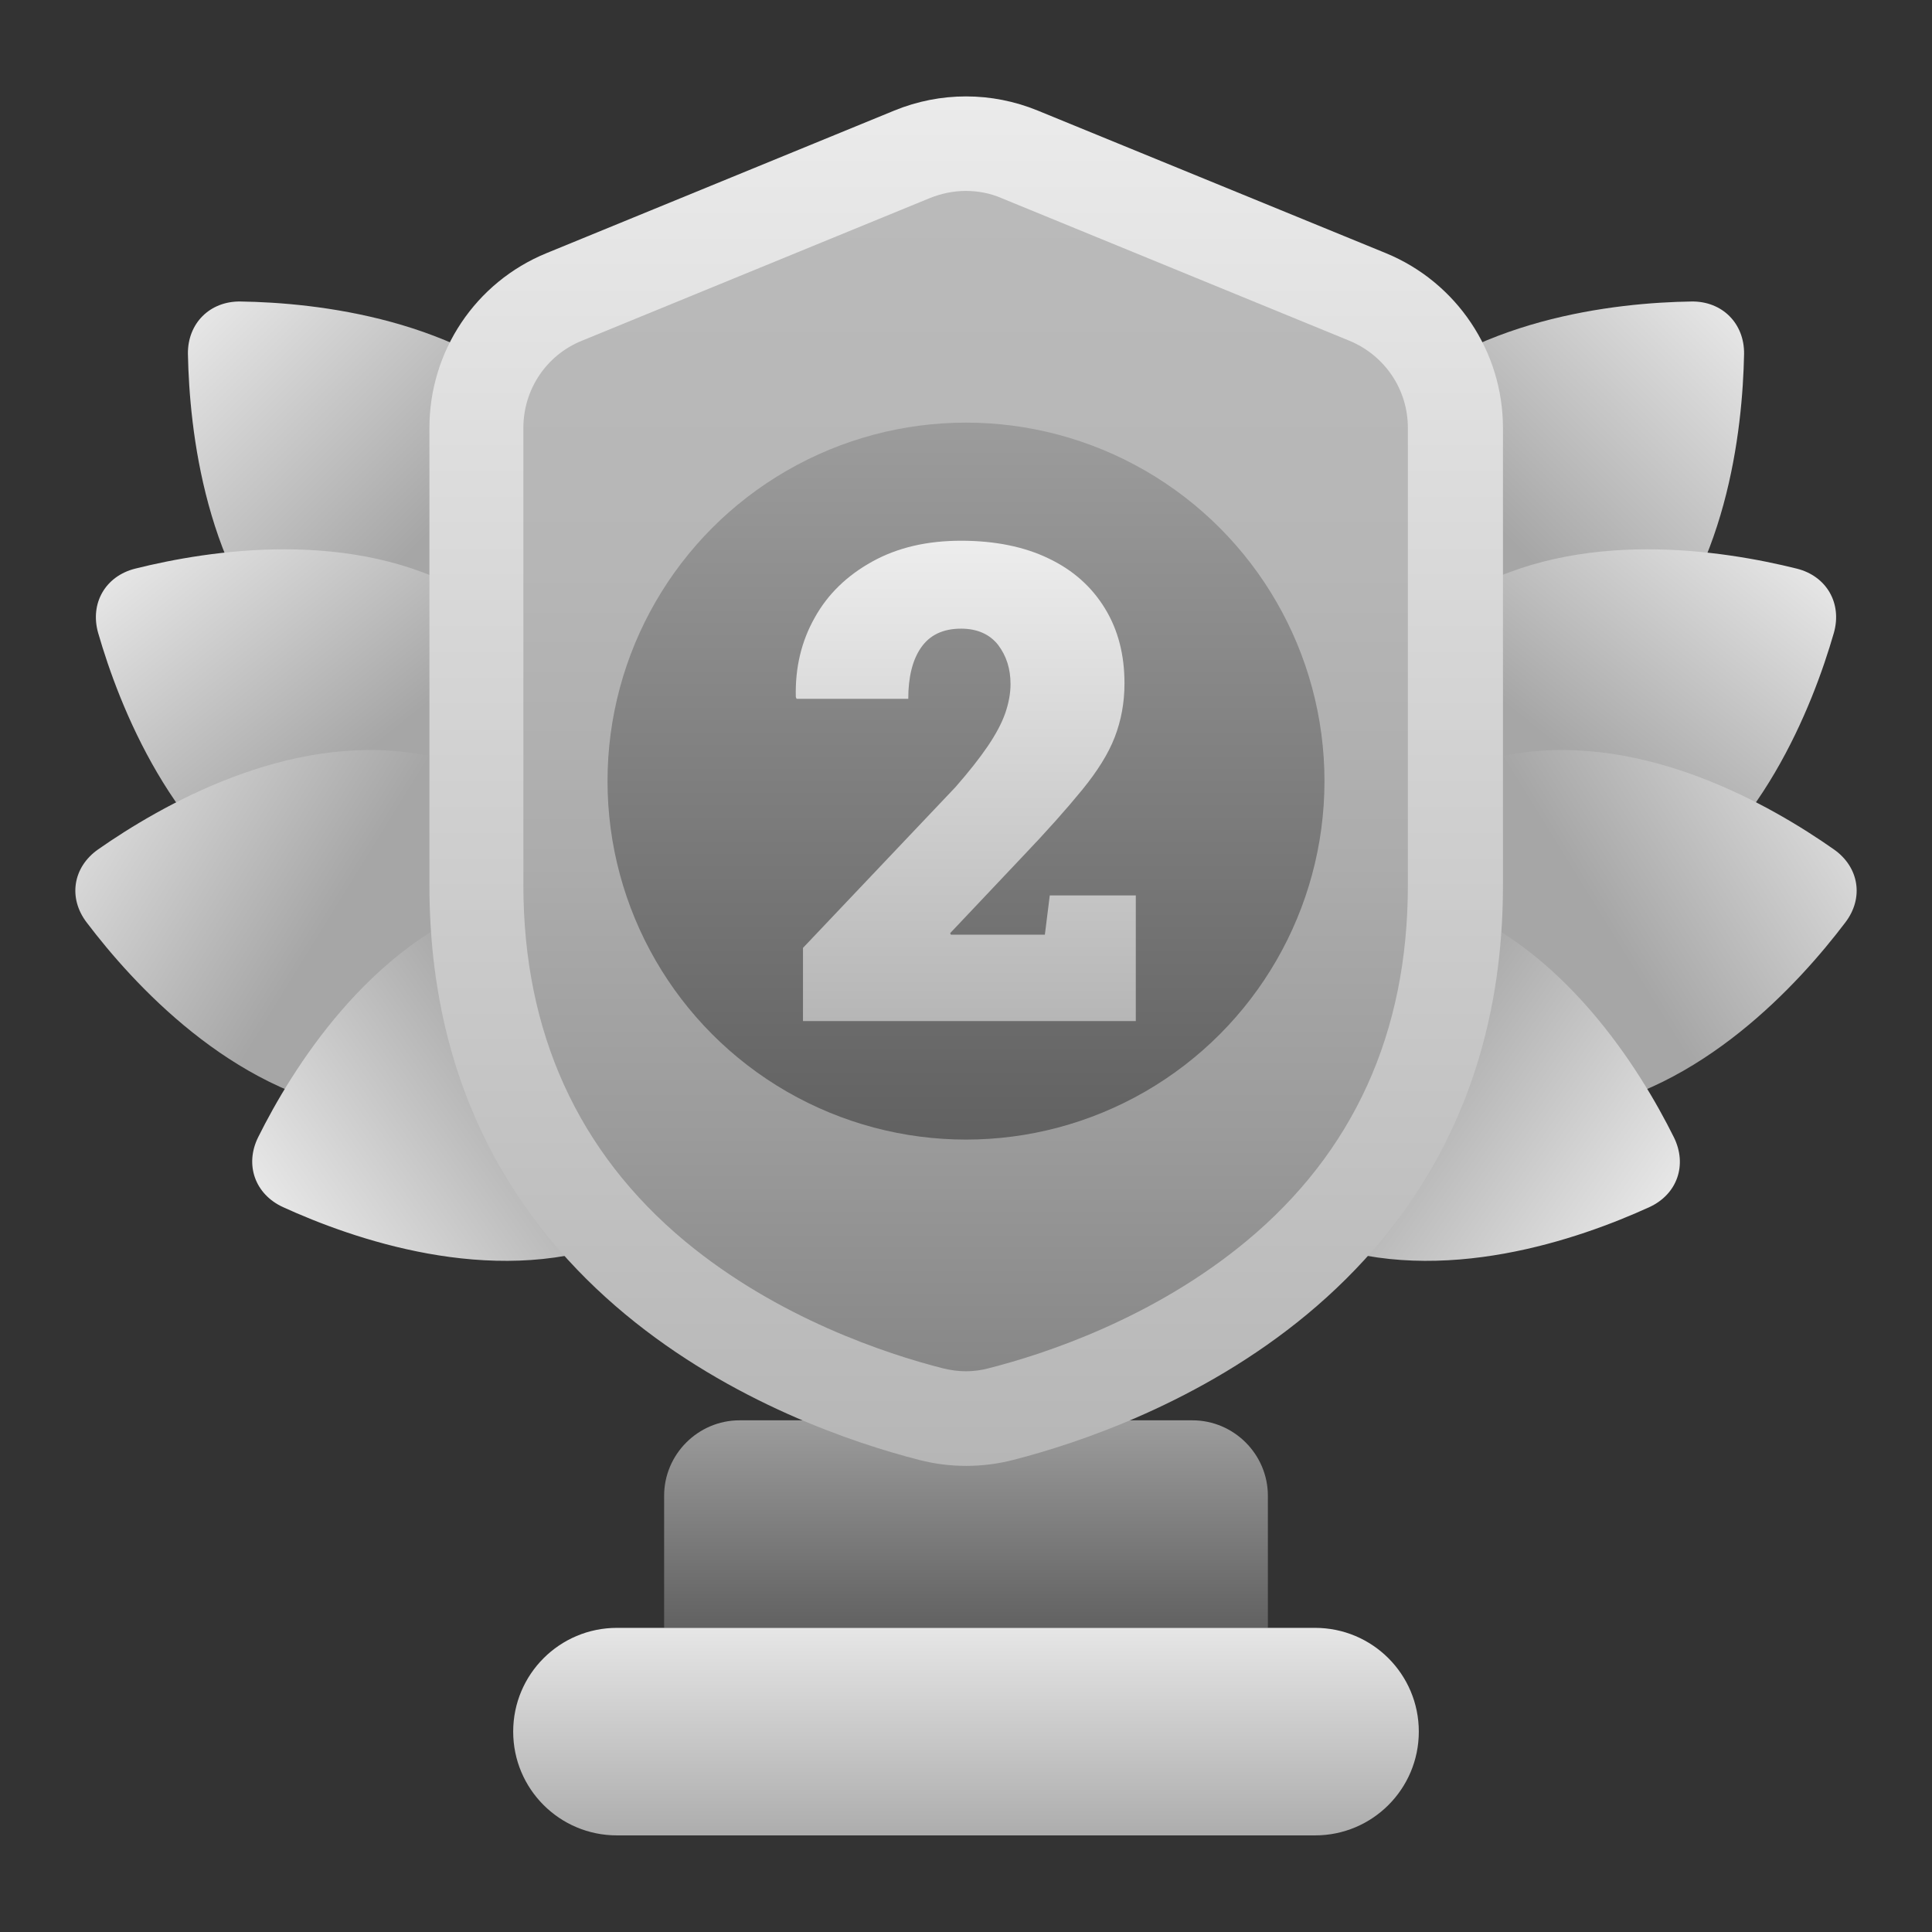
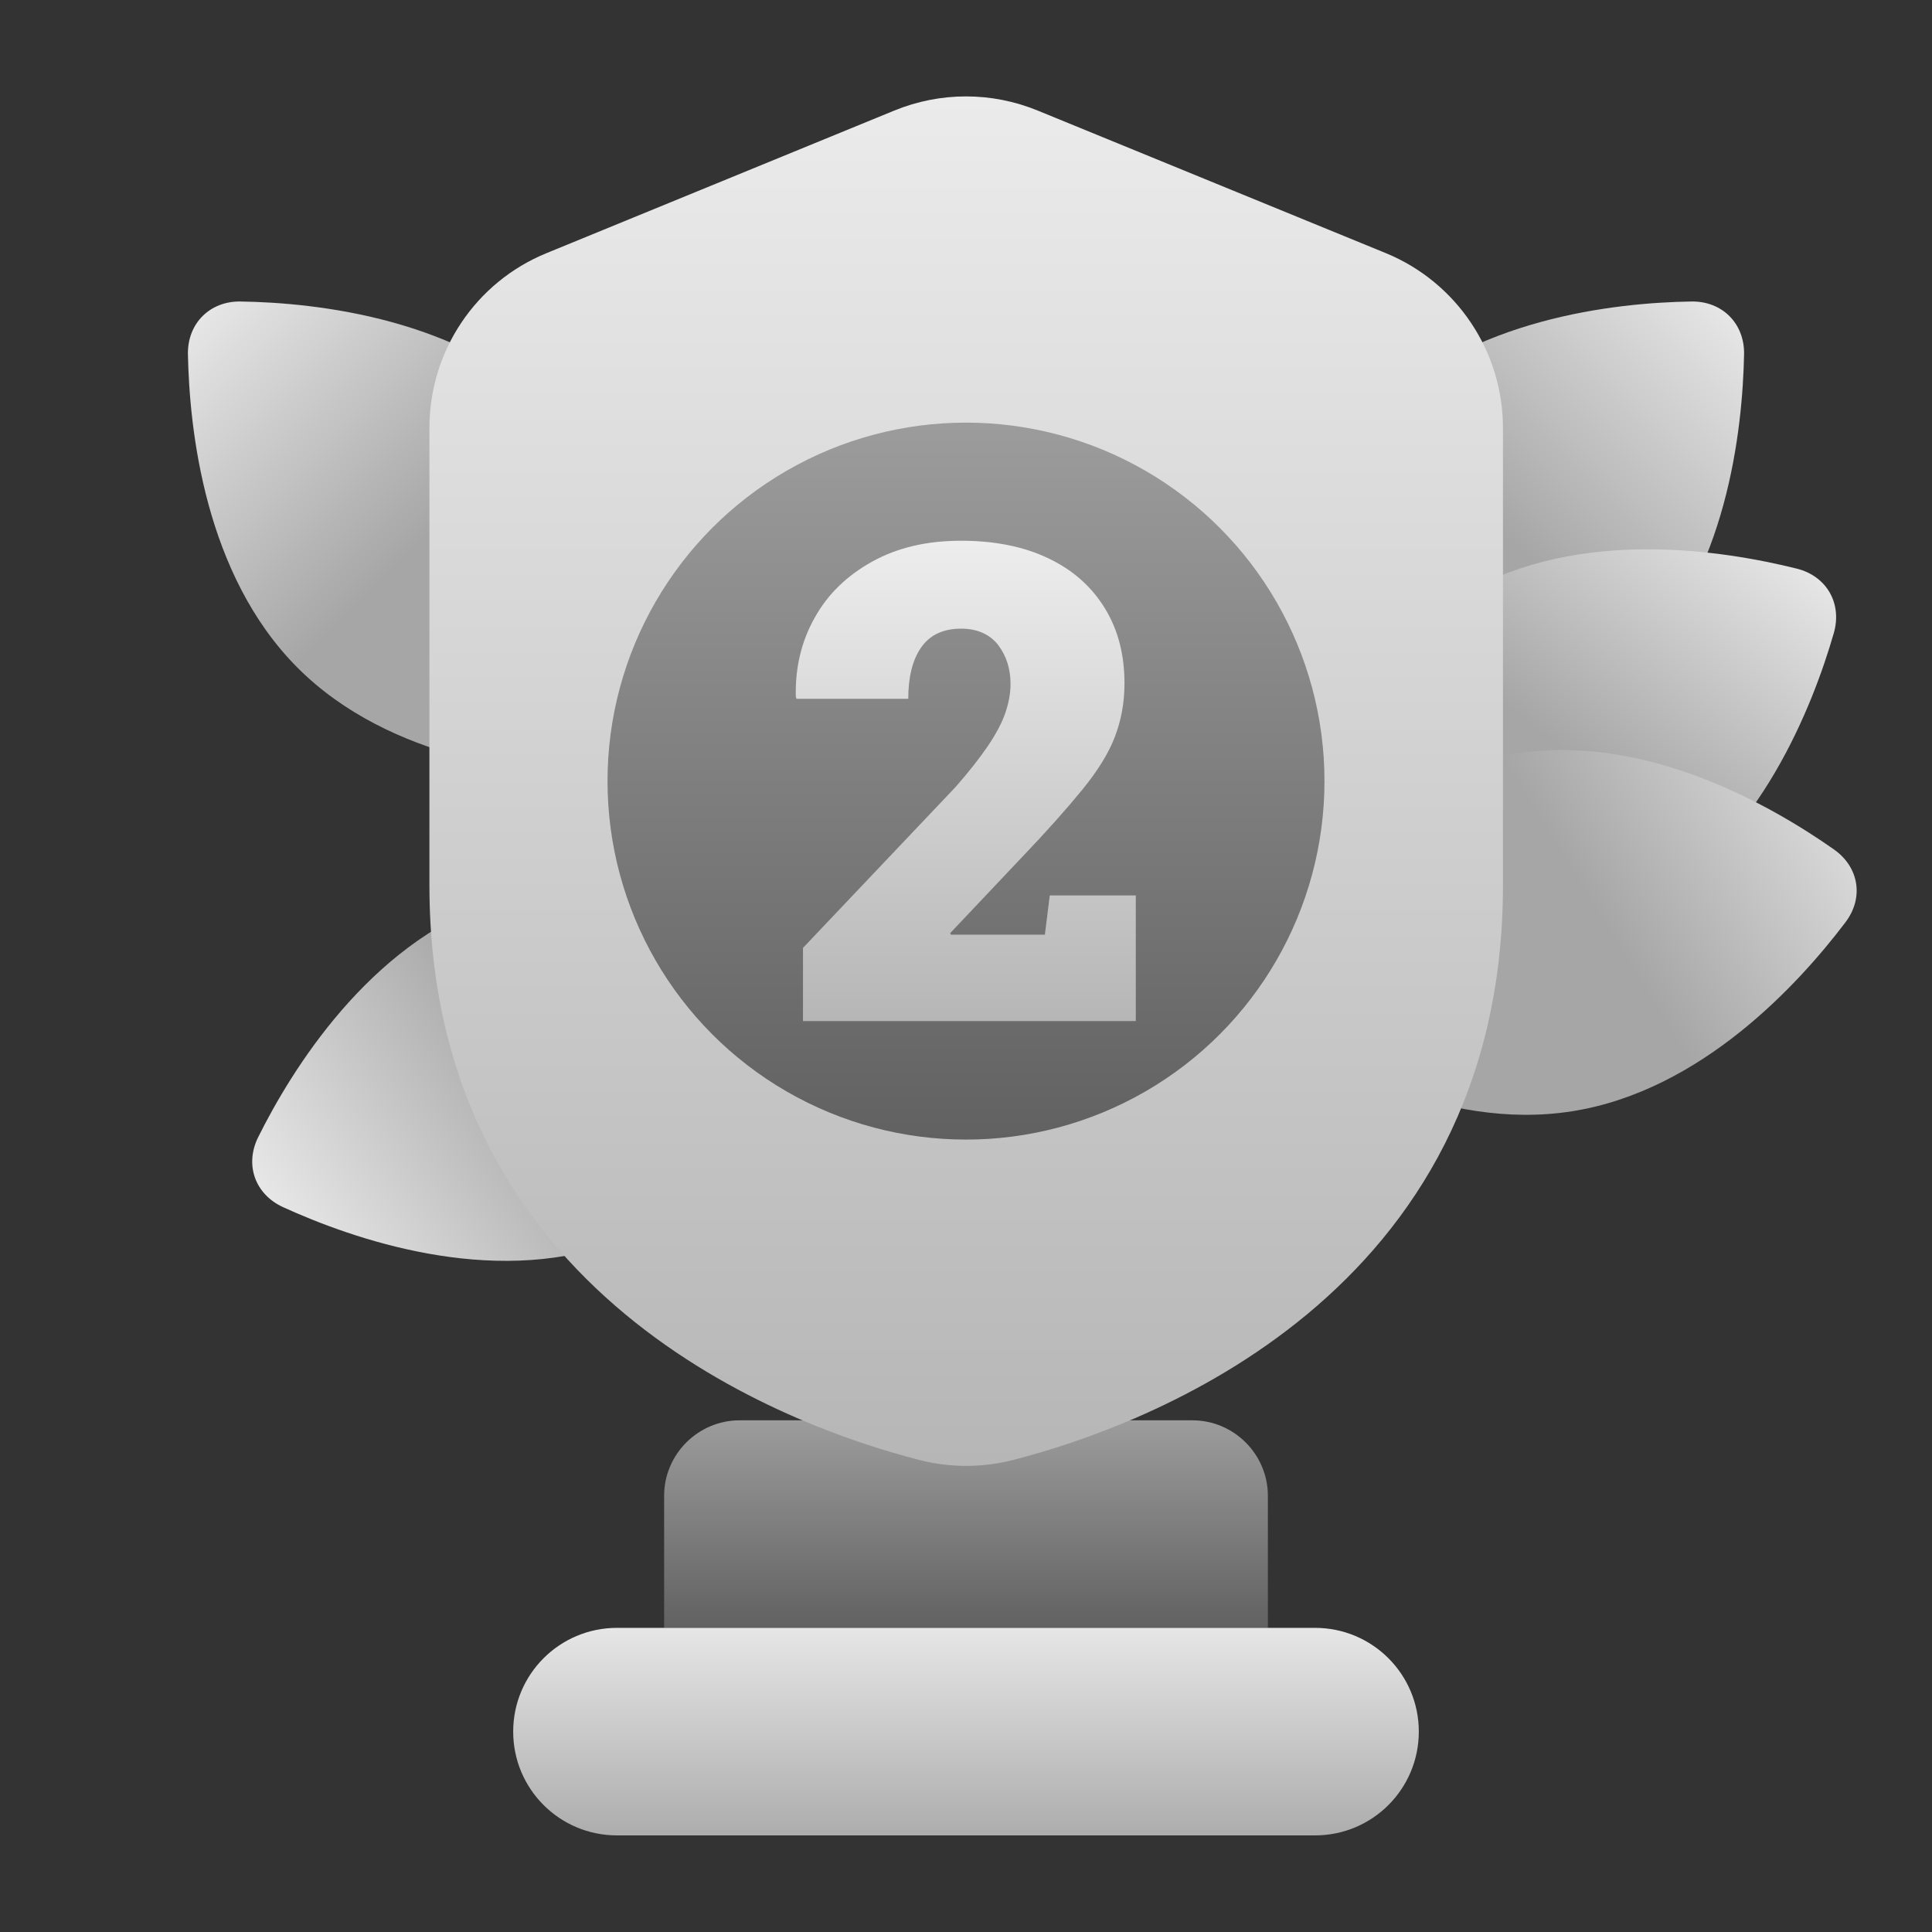
<svg xmlns="http://www.w3.org/2000/svg" xmlns:xlink="http://www.w3.org/1999/xlink" id="Layer_2_00000059302682010351963760000003055982395909807494_" enable-background="new 0 0 512 512" viewBox="0 0 512 512">
  <rect x="0" y="0" width="512" height="512" fill="#333333" stroke="none" />
  <linearGradient id="lg1">
    <stop offset="0" stop-color="#616161" />
    <stop offset="1" stop-color="#9c9c9c" />
  </linearGradient>
  <linearGradient id="SVGID_1_" gradientTransform="matrix(1 0 0 -1 0 513.16)" gradientUnits="userSpaceOnUse" x1="256" x2="256" xlink:href="#lg1" y1="81.74" y2="136.74" />
  <linearGradient id="SVGID_00000039132019025174132530000003132382864296269698_" gradientTransform="matrix(1 0 0 -1 0 513.16)" gradientUnits="userSpaceOnUse" x1="256" x2="256" y1="26.74" y2="81.74">
    <stop offset="0" stop-color="#adadad" />
    <stop offset="1" stop-color="#e6e6e6" />
  </linearGradient>
  <linearGradient id="lg2">
    <stop offset=".5" stop-color="#a6a6a6" />
    <stop offset="1" stop-color="#e6e6e6" />
  </linearGradient>
  <linearGradient id="SVGID_00000160883452640267594130000010625808324266673828_" gradientTransform="matrix(-.587 -.587 -.707 .707 2603.006 -380.662)" gradientUnits="userSpaceOnUse" x1="1431.486" x2="1431.486" xlink:href="#lg2" y1="2012.157" y2="1844.852" />
  <linearGradient id="SVGID_00000022558318563705539070000000806195919584077199_" gradientTransform="matrix(-.414 -.72 -.867 .498 2543.277 132.03)" gradientUnits="userSpaceOnUse" x1="1184.593" x2="1234.464" xlink:href="#lg2" y1="1956.752" y2="1803.817" />
  <linearGradient id="SVGID_00000052806309700221397710000000911418724677097652_" gradientTransform="matrix(-.129 -.82 -.988 .155 2285.976 795.403)" gradientUnits="userSpaceOnUse" x1="980.862" x2="1036.252" xlink:href="#lg2" y1="1834.286" y2="1674.916" />
  <linearGradient id="SVGID_00000178920832046805492680000009857434474376598944_" gradientTransform="matrix(.277 -.783 -.943 -.334 1687.602 1337.947)" gradientUnits="userSpaceOnUse" x1="683.691" x2="647.781" xlink:href="#lg2" y1="1678.057" y2="1517.906" />
  <linearGradient id="SVGID_00000008128356861598877560000014248856125179240615_" gradientTransform="matrix(.587 -.587 .707 .707 -2129.006 -380.662)" gradientUnits="userSpaceOnUse" x1="1463.859" x2="1463.859" xlink:href="#lg2" y1="2039.027" y2="1871.722" />
  <linearGradient id="SVGID_00000067211918424010332870000008397309278071349414_" gradientTransform="matrix(.414 -.72 .867 .498 -2069.277 132.03)" gradientUnits="userSpaceOnUse" x1="1207.401" x2="1257.273" xlink:href="#lg2" y1="1989.7" y2="1836.765" />
  <linearGradient id="SVGID_00000039818215171269007030000016180973229334847873_" gradientTransform="matrix(.129 -.82 .988 .155 -1811.976 795.403)" gradientUnits="userSpaceOnUse" x1="987.969" x2="1043.359" xlink:href="#lg2" y1="1871.825" y2="1712.455" />
  <linearGradient id="SVGID_00000138531823346143809410000016811097099105242552_" gradientTransform="matrix(-.277 -.783 .943 -.334 -1213.602 1337.947)" gradientUnits="userSpaceOnUse" x1="668.423" x2="632.513" xlink:href="#lg2" y1="1713.882" y2="1553.731" />
  <linearGradient id="SVGID_00000157296433439990969850000013126085126678954381_" gradientTransform="matrix(1 0 0 -1 0 513.16)" gradientUnits="userSpaceOnUse" x1="255.99" x2="255.99" y1="124.735" y2="487.585">
    <stop offset="0" stop-color="#b6b6b6" />
    <stop offset="1" stop-color="#ebebeb" />
  </linearGradient>
  <linearGradient id="SVGID_00000072252840657194075950000010270845274714754978_" gradientTransform="matrix(1 0 0 -1 0 513.16)" gradientUnits="userSpaceOnUse" x1="256" x2="256" y1="149.74" y2="462.58">
    <stop offset="0" stop-color="#878787" />
    <stop offset=".2" stop-color="#9b9b9b" />
    <stop offset=".43" stop-color="#acacac" />
    <stop offset=".68" stop-color="#b6b6b6" />
    <stop offset="1" stop-color="#bababa" />
  </linearGradient>
  <linearGradient id="SVGID_00000112595855885695266210000011133546124330936195_" gradientTransform="matrix(1 0 0 -1 0 513.16)" gradientUnits="userSpaceOnUse" x1="256" x2="256" xlink:href="#lg1" y1="211.16" y2="401.16" />
  <linearGradient id="SVGID_00000016050197926593130760000008487434432176626583_" gradientTransform="matrix(1 0 0 -1 0 513.16)" gradientUnits="userSpaceOnUse" x1="255.989" x2="255.989" y1="242.53" y2="369.77">
    <stop offset="0" stop-color="#b6b6b6" />
    <stop offset="1" stop-color="#ededed" />
  </linearGradient>
  <g id="Icon">
    <g id="_96">
      <g>
        <path d="m196 376.4h120c11 0 20 9 20 20v35h-160v-35c0-11 9-20 20-20z" fill="url(#SVGID_1_)" />
        <path d="m163.5 431.4h185c15.2 0 27.5 12.3 27.5 27.5 0 15.2-12.3 27.5-27.5 27.5h-185c-15.2 0-27.5-12.3-27.5-27.5 0-15.2 12.3-27.5 27.5-27.5z" fill="url(#SVGID_00000039132019025174132530000003132382864296269698_)" />
      </g>
      <g>
        <g>
          <path d="m365.2 108.9c24.5-24.5 62.8-28.7 83.1-29 8.1-.1 14 5.8 13.9 13.9-.4 20.2-4.5 58.5-29 83.1s-62.8 28.7-83.1 29c-8.1.1-14-5.8-13.9-13.9.4-20.2 4.5-58.6 29-83.1z" fill="url(#SVGID_00000160883452640267594130000010625808324266673828_)" />
          <path d="m388.4 157.1c30.1-17.3 68.1-11.3 87.8-6.4 7.9 2 12 9.2 9.8 17-5.6 19.4-19.6 55.3-49.7 72.6s-68.1 11.3-87.8 6.4c-7.9-2-12-9.2-9.8-17 5.6-19.4 19.7-55.3 49.7-72.6z" fill="url(#SVGID_00000022558318563705539070000000806195919584077199_)" />
          <path d="m401.8 199.7c34.3-5.4 67.7 13.8 84.2 25.4 6.7 4.7 8 12.9 3 19.4-12.2 16.1-38.1 44.6-72.4 50s-67.7-13.8-84.2-25.4c-6.7-4.7-8-12.9-3-19.4 12.2-16.1 38.1-44.6 72.4-50z" fill="url(#SVGID_00000052806309700221397710000000911418724677097652_)" />
-           <path d="m381.6 239c32.7 11.6 53 44.3 62 62.4 3.6 7.3.9 15.1-6.5 18.5-18.4 8.4-54.8 21.2-87.5 9.6s-53-44.4-62-62.4c-3.6-7.3-.9-15.2 6.5-18.5 18.4-8.5 54.8-21.2 87.5-9.6z" fill="url(#SVGID_00000178920832046805492680000009857434474376598944_)" />
        </g>
        <g>
          <path d="m146.8 108.9c-24.5-24.5-62.8-28.7-83.1-29-8.1-.1-14 5.8-13.9 13.9.4 20.2 4.5 58.5 29 83.1s62.8 28.7 83.1 29c8.1.1 14-5.8 13.9-13.9-.4-20.2-4.5-58.6-29-83.1z" fill="url(#SVGID_00000008128356861598877560000014248856125179240615_)" />
-           <path d="m123.6 157.1c-30.1-17.3-68.2-11.3-87.8-6.4-7.9 2-12 9.2-9.8 17 5.6 19.4 19.6 55.3 49.7 72.6s68.2 11.3 87.8 6.4c7.9-2 12.1-9.2 9.8-17-5.7-19.4-19.7-55.3-49.7-72.6z" fill="url(#SVGID_00000067211918424010332870000008397309278071349414_)" />
-           <path d="m110.2 199.7c-34.2-5.4-67.6 13.8-84.2 25.4-6.7 4.7-8 12.9-3 19.4 12.2 16.1 38.1 44.6 72.4 50s67.7-13.8 84.2-25.4c6.7-4.7 7.9-12.9 3.1-19.4-12.3-16.1-38.2-44.6-72.5-50z" fill="url(#SVGID_00000039818215171269007030000016180973229334847873_)" />
          <path d="m130.4 239c-32.7 11.6-53 44.3-62 62.4-3.6 7.3-.8 15.1 6.6 18.5 18.4 8.4 54.8 21.2 87.5 9.6s53-44.4 62-62.4c3.6-7.3.9-15.2-6.6-18.5-18.4-8.5-54.8-21.2-87.5-9.6z" fill="url(#SVGID_00000138531823346143809410000016811097099105242552_)" />
        </g>
      </g>
      <g>
        <path d="m237 29.3-92.2 37.8c-18.8 7.7-31 26-31 46.3v121.2c0 109 95.1 143.4 129.8 152.3 8.2 2.1 16.7 2.1 24.9 0 34.7-8.9 129.8-43.3 129.8-152.3v-121.2c0-20.3-12.3-38.6-31-46.3l-92.3-37.8c-12.2-5-25.8-5-38 0z" fill="url(#SVGID_00000157296433439990969850000013126085126678954381_)" />
-         <path d="m256 363.4c-2.1 0-4.2-.3-6.2-.8-14.9-3.8-43.7-13.3-68.2-33.6-28.4-23.6-42.9-55.4-42.9-94.4v-121.2c0-10.2 6.1-19.3 15.5-23.1l92.2-37.8c3-1.2 6.2-1.9 9.5-1.9s6.5.6 9.5 1.9l92.2 37.8c9.4 3.9 15.5 12.9 15.5 23.1v121.2c0 39.1-14.4 70.8-42.9 94.4-24.5 20.3-53.2 29.8-68.2 33.6-1.8.5-3.9.8-6 .8z" fill="url(#SVGID_00000072252840657194075950000010270845274714754978_)" />
      </g>
      <g>
        <circle cx="256" cy="207" fill="url(#SVGID_00000112595855885695266210000011133546124330936195_)" r="95" />
        <path d="m212.8 270.6v-19.4l40.4-42.6c3.6-4.1 6.5-7.8 8.6-10.9s3.7-6.1 4.6-8.7 1.4-5.2 1.4-7.7c0-4.1-1.1-7.5-3.3-10.4-2.2-2.8-5.5-4.3-9.8-4.3-4.8 0-8.3 1.7-10.6 5s-3.4 7.9-3.4 13.6h-29.6l-.2-.5c-.2-7.8 1.5-14.8 5-21 3.5-6.3 8.6-11.2 15.3-14.9s14.5-5.5 23.5-5.5 16.8 1.6 23.2 4.7c6.5 3.1 11.4 7.5 14.9 13.2s5.2 12.3 5.2 19.9c0 5.2-.9 9.9-2.6 14.3s-4.6 9-8.6 13.9-9.3 10.9-16 17.9l-19 20.1.2.4h24.9l1.3-10.4h22.8v33.3z" fill="url(#SVGID_00000016050197926593130760000008487434432176626583_)" />
      </g>
    </g>
  </g>
</svg>